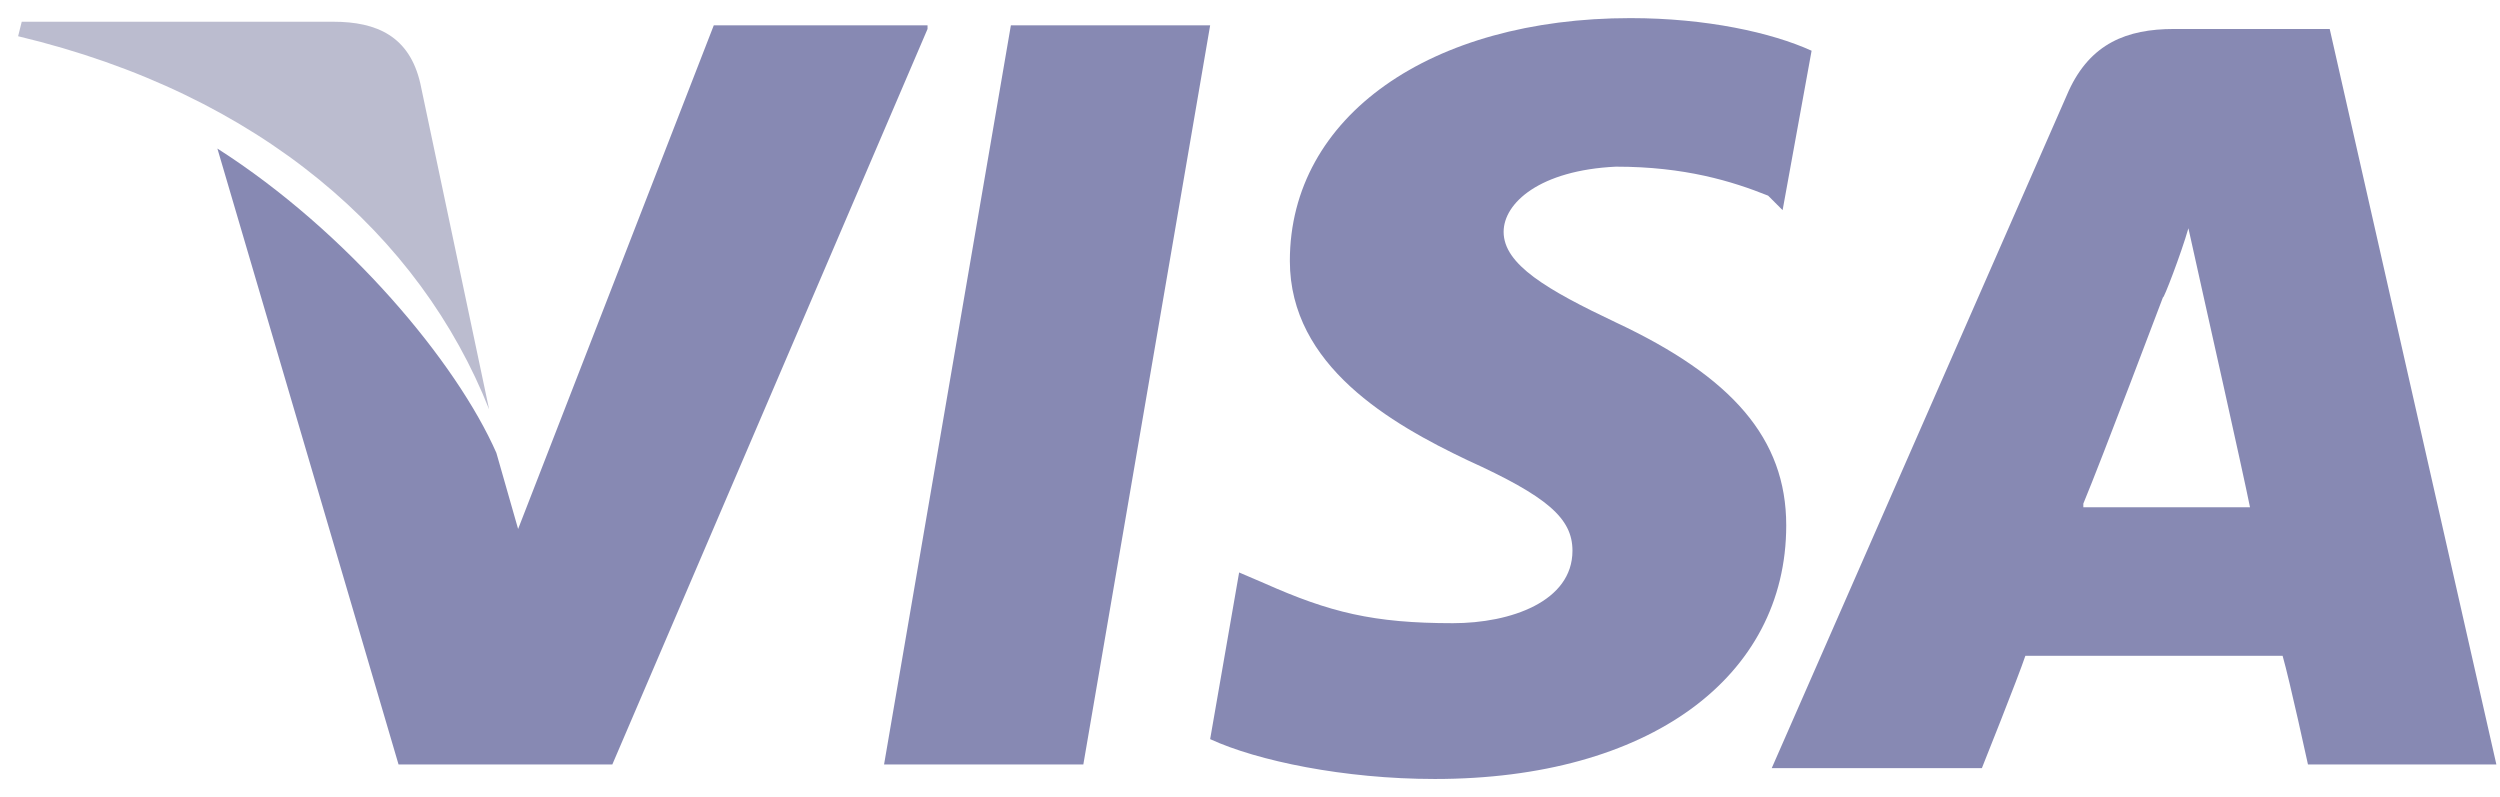
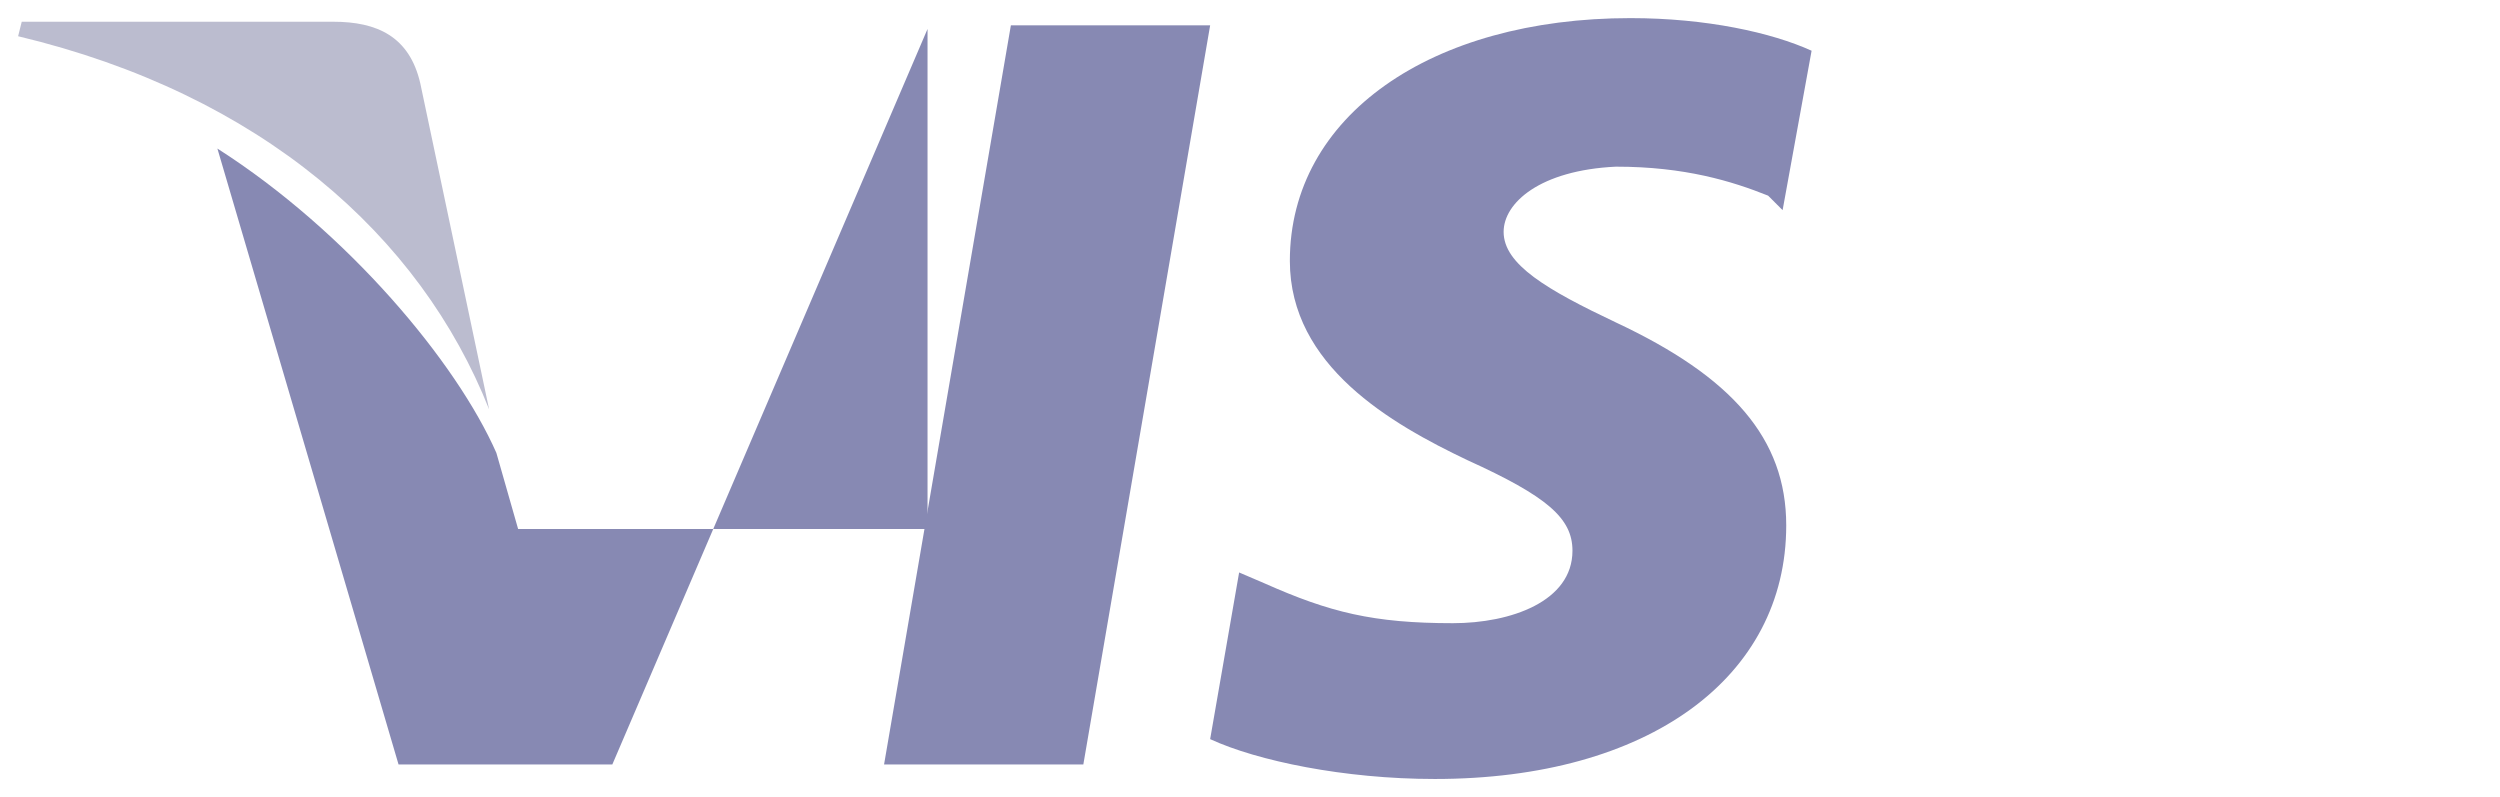
<svg xmlns="http://www.w3.org/2000/svg" width="69" height="22" viewBox="0 0 69 22" fill="none">
-   <path d="M64.3 0.8H60C58.7 0.8 57.7 1.2 57.1 2.5L48.9 21.2H54.7C54.7 21.2 55.7 18.7 55.9 18.1C56.5 18.1 62.2 18.1 63 18.1C63.2 18.8 63.7 21.1 63.7 21.1H68.9L64.3 0.8ZM57.5 13.9C58 12.7 59.7 8.2 59.7 8.2C59.7 8.3 60.2 7 60.4 6.3L60.8 8.1C60.8 8.1 61.9 13 62.1 14H57.5V13.9Z" fill="#8789B3" />
  <path d="M49.3 14.5C49.3 18.7 45.5 21.5 39.6 21.5C37.1 21.5 34.7 21 33.4 20.4L34.2 15.8L34.9 16.1C36.7 16.9 37.9 17.2 40.1 17.2C41.7 17.2 43.4 16.6 43.4 15.2C43.4 14.3 42.7 13.7 40.5 12.7C38.4 11.7 35.6 10.1 35.6 7.2C35.6 3.2 39.5 0.5 45 0.5C47.1 0.5 48.9 0.9 50 1.4L49.2 5.8L48.8 5.4C47.8 5 46.5 4.6 44.6 4.6C42.5 4.7 41.5 5.6 41.5 6.4C41.5 7.3 42.7 8 44.6 8.9C47.8 10.4 49.3 12.1 49.3 14.5Z" fill="#8789B3" />
  <path d="M0.5 1L0.6 0.6H9.2C10.4 0.6 11.3 1 11.6 2.3L13.5 11.3C11.6 6.5 7.2 2.6 0.5 1Z" fill="#BBBCCF" />
-   <path d="M25.6 0.8L16.9 21.1H11L6 4.1C9.6 6.4 12.6 10 13.7 12.5L14.3 14.6L19.7 0.7H25.6V0.8Z" fill="#8789B3" />
+   <path d="M25.6 0.8L16.9 21.1H11L6 4.1C9.6 6.4 12.6 10 13.7 12.5L14.3 14.6H25.6V0.8Z" fill="#8789B3" />
  <path d="M27.9 0.7H33.4L29.9 21.1H24.4L27.9 0.7Z" fill="#8789B3" />
</svg>